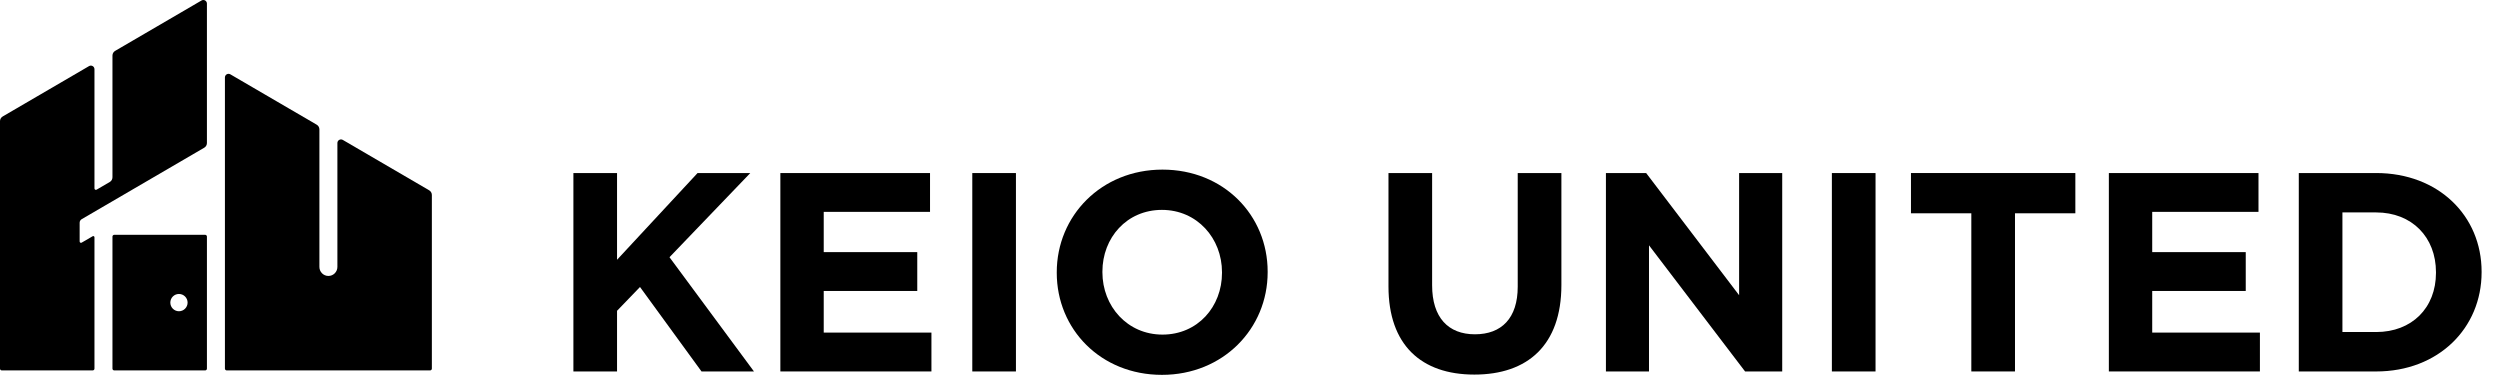
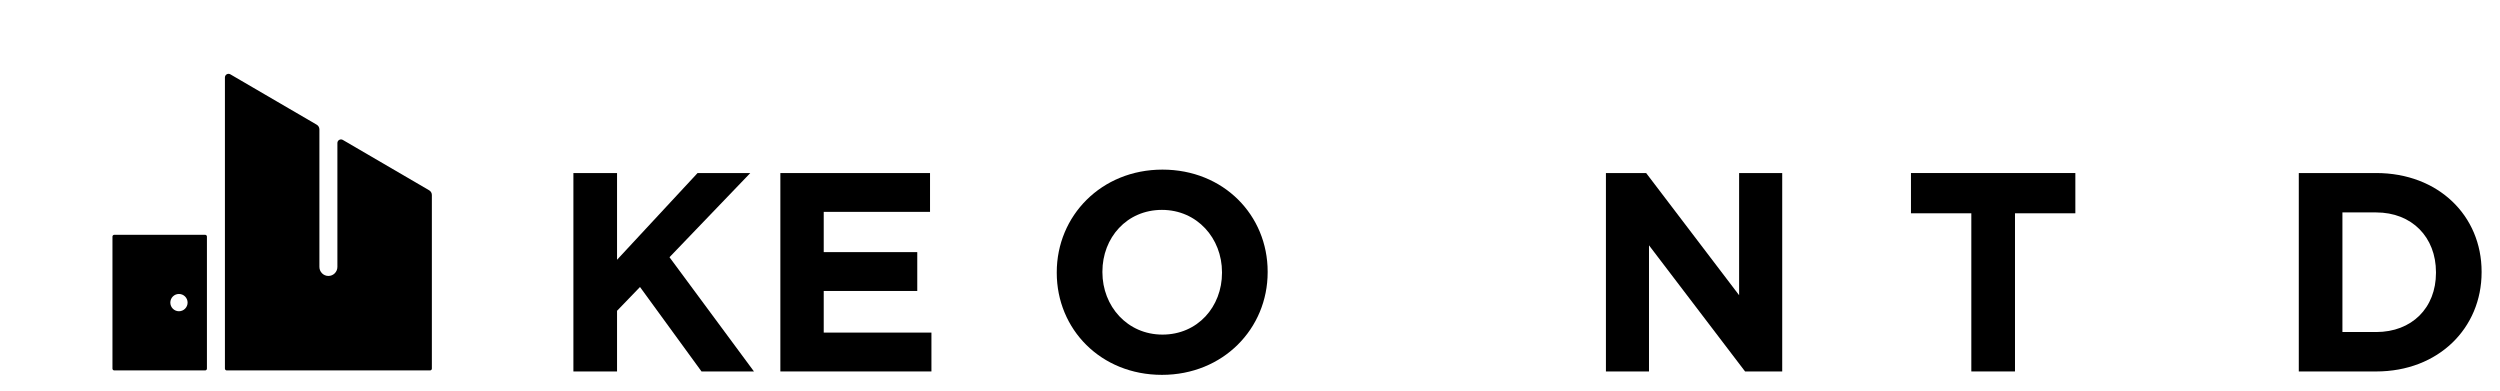
<svg xmlns="http://www.w3.org/2000/svg" version="1.1" id="圖層_1" x="0px" y="0px" width="192px" height="30px" viewBox="0 0 192 30" enable-background="new 0 0 192 30" xml:space="preserve">
  <polygon points="44.037,13.291 47.389,13.291 47.389,19.951 53.572,13.291 57.621,13.291 51.417,19.754 57.904,28.527   53.876,28.527 49.152,22.041 47.389,23.869 47.389,28.527 44.037,28.527 " />
  <polygon points="59.932,13.291 71.426,13.291 71.426,16.271 63.262,16.271 63.262,19.363 70.446,19.363 70.446,22.346   63.262,22.346 63.262,25.543 71.534,25.543 71.534,28.527 59.932,28.527 " />
-   <rect x="74.672" y="13.291" width="3.352" height="15.237" />
  <g>
    <path d="M81.159,20.951v-0.043c0-4.332,3.419-7.882,8.12-7.882c4.701,0,8.077,3.507,8.077,7.837v0.045   c0,4.332-3.417,7.881-8.121,7.881C84.535,28.789,81.159,25.283,81.159,20.951 M93.85,20.951v-0.043   c0-2.611-1.914-4.789-4.614-4.789c-2.698,0-4.571,2.133-4.571,4.744v0.045c0,2.613,1.916,4.789,4.614,4.789   C91.979,25.697,93.85,23.563,93.85,20.951" />
-     <path d="M106.635,21.998v-8.708h3.352v8.618c0,2.484,1.242,3.766,3.287,3.766c2.047,0,3.287-1.238,3.287-3.654v-8.729h3.354v8.598   c0,4.615-2.59,6.879-6.684,6.879C109.139,28.768,106.635,26.482,106.635,21.998" />
    <polygon points="123.335,13.291 126.425,13.291 133.564,22.672 133.564,13.291 136.874,13.291 136.874,28.527 134.021,28.527    126.643,18.84 126.643,28.527 123.335,28.527  " />
-     <rect x="140.688" y="13.291" width="3.353" height="15.237" />
    <polygon points="151.398,16.381 146.762,16.381 146.762,13.289 159.387,13.289 159.387,16.381 154.751,16.381 154.751,28.527    151.398,28.527  " />
-     <polygon points="161.96,13.291 173.452,13.291 173.452,16.271 165.29,16.271 165.29,19.363 172.473,19.363 172.473,22.346    165.29,22.346 165.29,25.543 173.561,25.543 173.561,28.527 161.96,28.527  " />
    <path d="M176.547,13.289h5.941c4.789,0,8.099,3.288,8.099,7.575v0.045c0,4.287-3.31,7.619-8.099,7.619h-5.941V13.289z    M179.898,16.314V25.5h2.59c2.742,0,4.595-1.85,4.595-4.549v-0.043c0-2.699-1.853-4.594-4.595-4.594H179.898z" />
    <path d="M25.912,10.983V20.5c0,0.383-0.309,0.693-0.691,0.693c-0.382,0-0.691-0.311-0.691-0.693V9.935   c0-0.147-0.079-0.284-0.206-0.358l-6.633-3.869c-0.185-0.108-0.417,0.026-0.417,0.239v15.247v7.115   c0,0.076,0.063,0.139,0.138,0.139h7.117h1.382h5.874h1.244c0.076,0,0.138-0.063,0.138-0.139V14.974c0-0.148-0.08-0.285-0.207-0.359   l-6.633-3.87C26.143,10.639,25.912,10.771,25.912,10.983" />
    <path d="M15.754,18.033H8.775c-0.076,0-0.138,0.063-0.138,0.139v10.139c0,0.076,0.062,0.137,0.138,0.137h6.979   c0.076,0,0.138-0.061,0.138-0.137V18.172C15.893,18.096,15.831,18.033,15.754,18.033 M13.744,23.904   c-0.367,0-0.663-0.299-0.663-0.664c0-0.367,0.296-0.664,0.663-0.664c0.366,0,0.664,0.297,0.664,0.664   C14.408,23.605,14.11,23.904,13.744,23.904" />
-     <path d="M8.637,4.265v9.349c0,0.151-0.079,0.289-0.208,0.363L7.42,14.566c-0.073,0.043-0.165-0.01-0.165-0.094V5.315   c0-0.213-0.231-0.346-0.416-0.239l-6.634,3.87C0.078,9.021,0,9.156,0,9.304v19.007c0,0.076,0.062,0.137,0.138,0.137h6.979   c0.076,0,0.138-0.061,0.138-0.137V18.223c0-0.072-0.076-0.115-0.137-0.08l-0.846,0.492c-0.07,0.041-0.155-0.01-0.155-0.09v-1.439   c0-0.111,0.058-0.211,0.152-0.27l9.418-5.492c0.127-0.074,0.205-0.211,0.205-0.357V0.276c0-0.213-0.231-0.346-0.415-0.239   L8.844,3.907C8.716,3.98,8.637,4.117,8.637,4.265" />
  </g>
</svg>